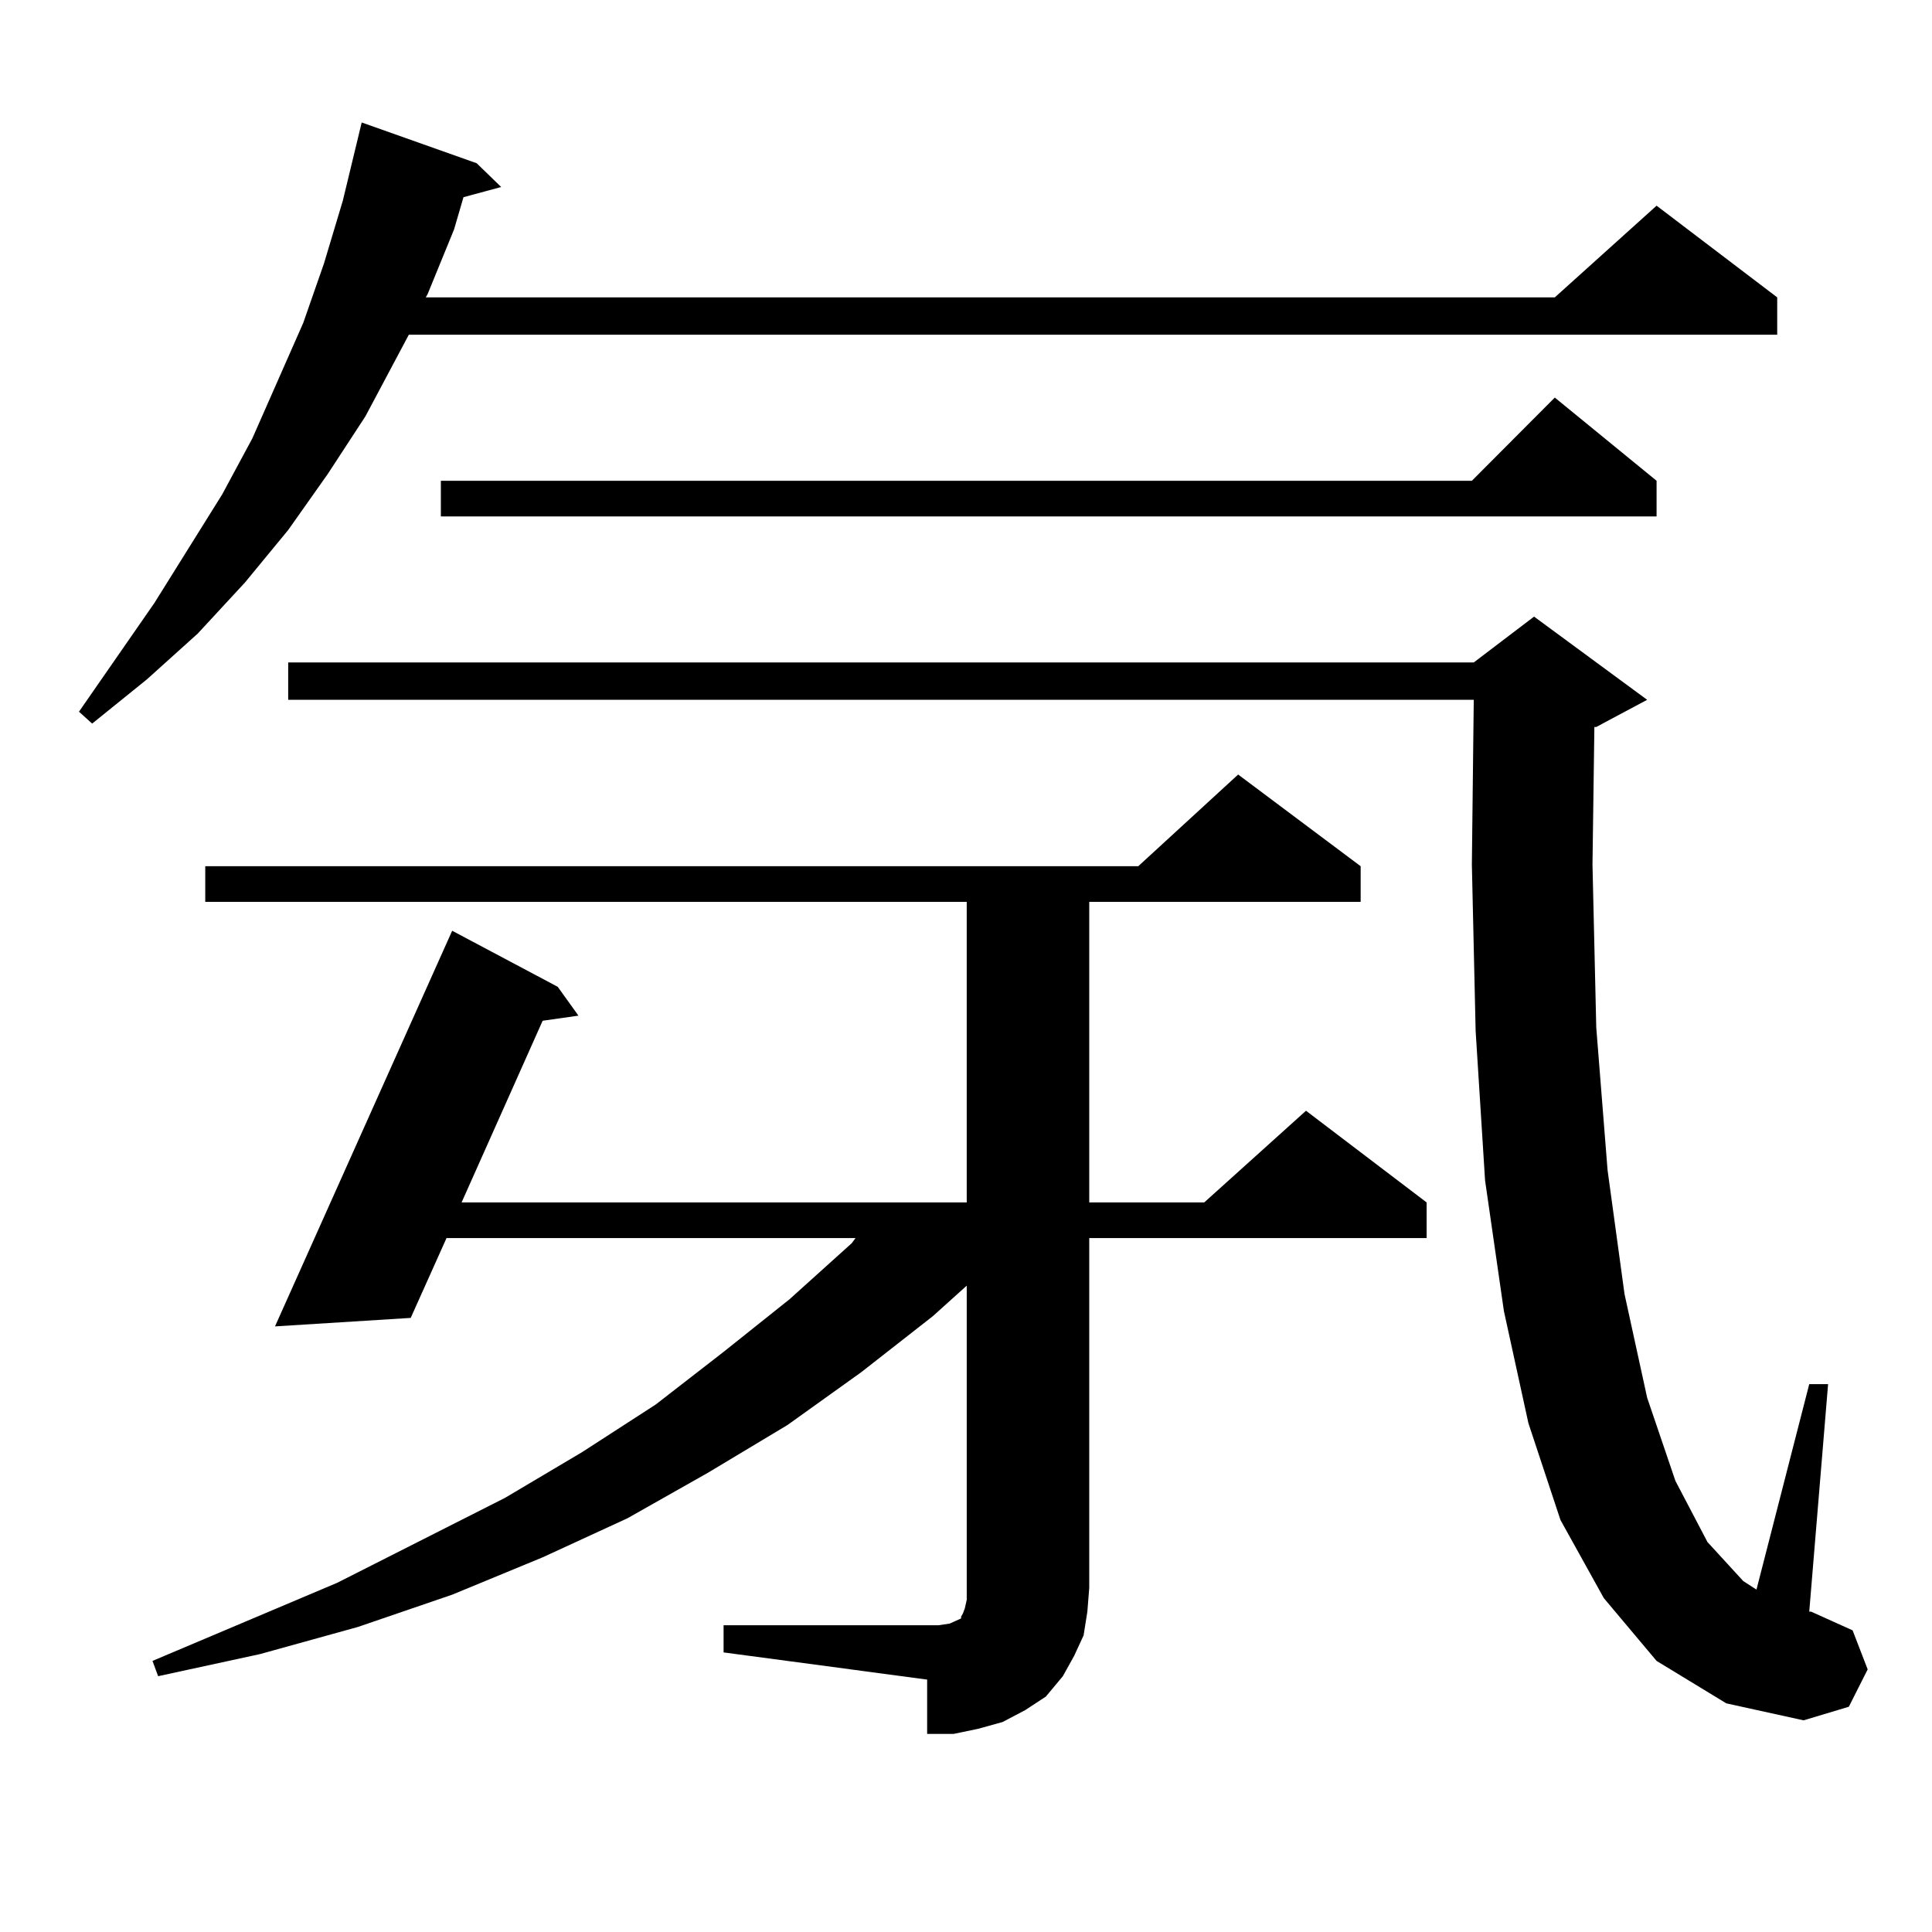
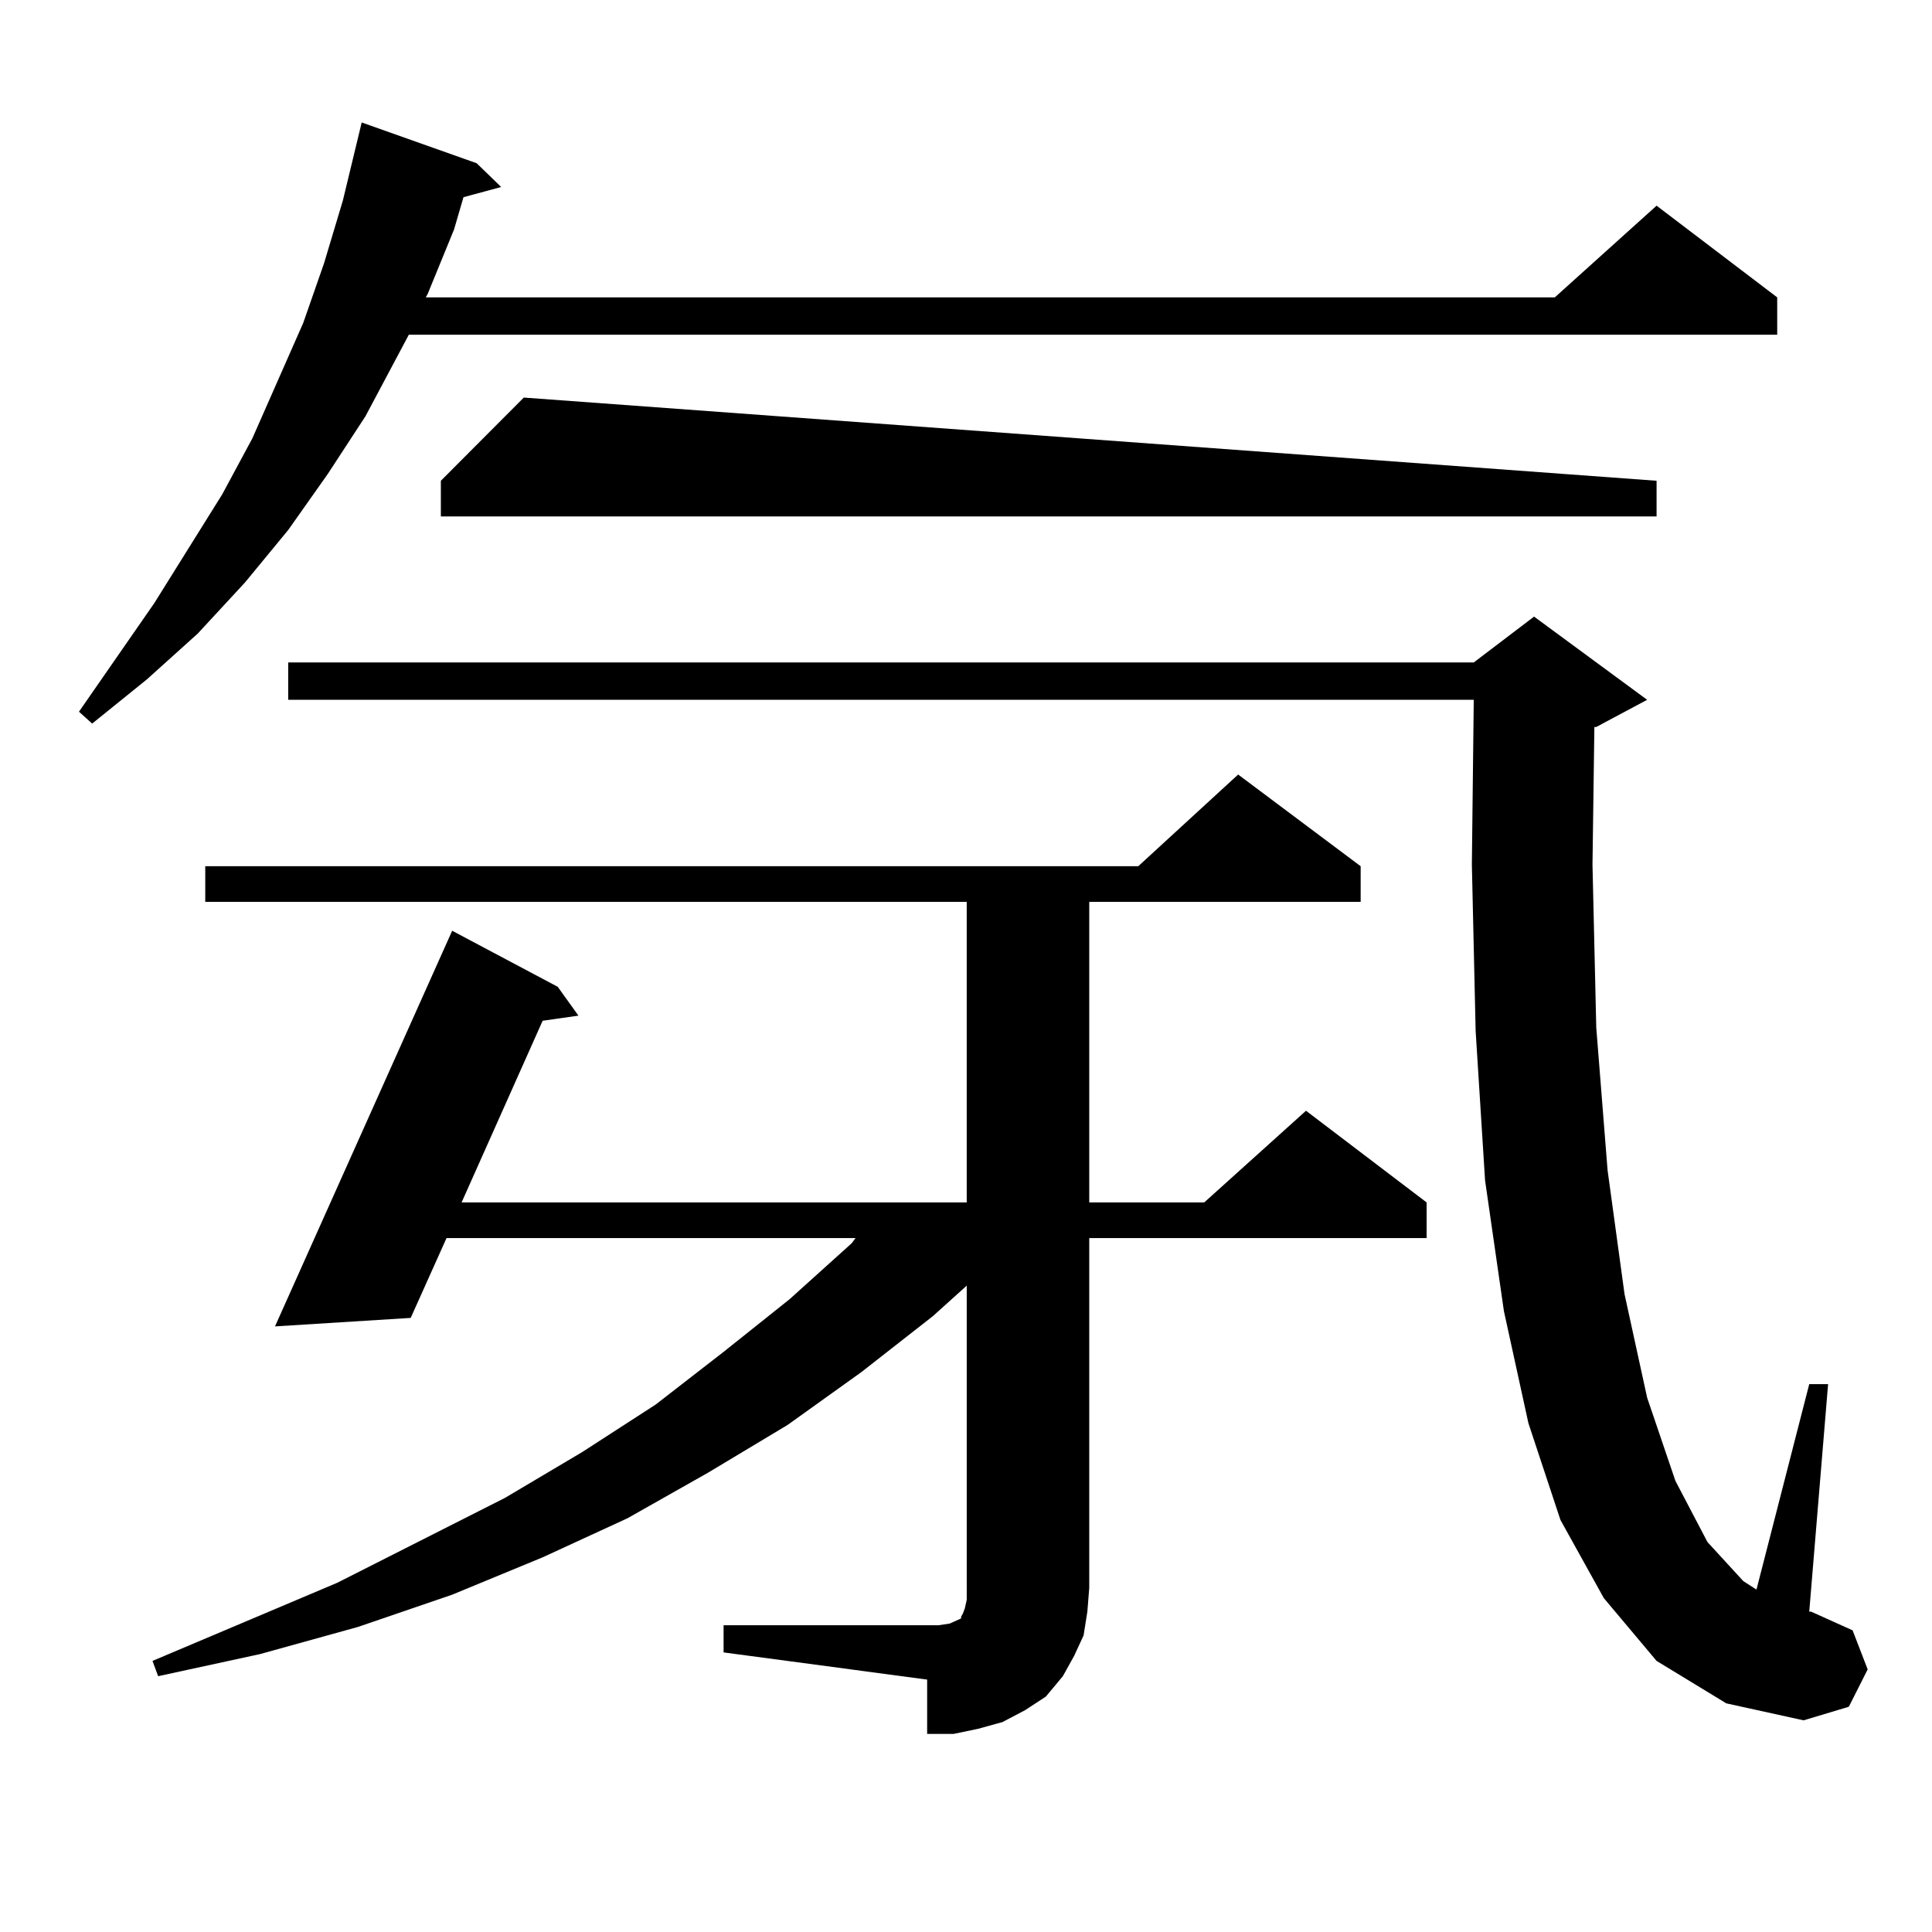
<svg xmlns="http://www.w3.org/2000/svg" version="1.1" id="图层_1" x="0px" y="0px" width="1000px" height="1000px" viewBox="0 0 1000 1000" enable-background="new 0 0 1000 1000" xml:space="preserve">
-   <path d="M246.726,84.488l12.683,12.305l-19.512,5.273l-4.878,16.699l-13.658,33.398l-0.976,1.758h584.376l52.682-47.461  l62.438,47.461v19.336H211.604l-22.438,42.188l-19.512,29.883l-20.487,29.004l-22.438,27.246l-24.39,26.367l-26.341,23.73  l-28.292,22.852l-6.829-6.152l39.023-56.25l35.121-56.25l15.609-29.004l26.341-59.766l10.731-30.762l9.756-32.52l9.756-40.43  L246.726,84.488z M374.527,841.227h111.217l5.854-0.879l1.951-0.879l3.902-1.758v-0.879l0.976-1.758l0.976-2.637l0.976-4.395v-6.152  V665.445l-17.561,15.82l-37.072,29.004l-38.048,27.246l-40.975,24.609l-41.95,23.73l-43.901,20.215l-46.828,19.336l-48.779,16.699  l-50.73,14.063l-52.682,11.426l-2.927-7.91l95.607-40.43l86.827-43.945l39.999-23.73l38.048-24.609l35.121-27.246l34.146-27.246  l32.194-29.004l1.951-2.637H231.116l-18.536,41.309l-70.242,4.395l91.705-204.785l54.633,29.004l10.731,14.941l-18.536,2.637  l-41.95,94.043h261.457V466.813H106.241v-18.457h482.915l51.706-47.461l63.413,47.461v18.457H563.791v155.566h59.511l52.682-47.461  l62.438,47.461v18.457h-174.63v181.055l-0.976,12.305l-1.951,12.305l-4.878,10.547l-5.854,10.547l-8.78,10.547l-10.731,7.031  l-11.707,6.152l-12.683,3.516l-12.683,2.637h-13.658v-28.125l-105.363-14.063V841.227z M857.442,859.684l-27.316-32.52  l-22.438-40.43l-16.585-50.098l-12.683-58.008l-9.756-67.676l-4.878-77.344l-1.951-86.133l0.976-85.254H149.167v-19.336h613.644  l31.219-23.73l58.535,43.066l-26.341,14.063h-0.976l-0.976,71.191l1.951,84.375l5.854,73.828l8.78,64.16l11.707,53.613  l14.634,43.066l16.585,31.641l18.536,20.215l6.829,4.395l27.316-106.348h9.756l-9.756,117.773h0.976l21.463,9.668l7.805,20.215  l-9.756,19.336l-23.414,7.031l-39.999-8.789L857.442,859.684z M857.442,248.844v18.457H228.189v-18.457h533.646l42.926-43.066  L857.442,248.844z" />
+   <path d="M246.726,84.488l12.683,12.305l-19.512,5.273l-4.878,16.699l-13.658,33.398l-0.976,1.758h584.376l52.682-47.461  l62.438,47.461v19.336H211.604l-22.438,42.188l-19.512,29.883l-20.487,29.004l-22.438,27.246l-24.39,26.367l-26.341,23.73  l-28.292,22.852l-6.829-6.152l39.023-56.25l35.121-56.25l15.609-29.004l26.341-59.766l10.731-30.762l9.756-32.52l9.756-40.43  L246.726,84.488z M374.527,841.227h111.217l5.854-0.879l1.951-0.879l3.902-1.758v-0.879l0.976-1.758l0.976-2.637l0.976-4.395v-6.152  V665.445l-17.561,15.82l-37.072,29.004l-38.048,27.246l-40.975,24.609l-41.95,23.73l-43.901,20.215l-46.828,19.336l-48.779,16.699  l-50.73,14.063l-52.682,11.426l-2.927-7.91l95.607-40.43l86.827-43.945l39.999-23.73l38.048-24.609l35.121-27.246l34.146-27.246  l32.194-29.004l1.951-2.637H231.116l-18.536,41.309l-70.242,4.395l91.705-204.785l54.633,29.004l10.731,14.941l-18.536,2.637  l-41.95,94.043h261.457V466.813H106.241v-18.457h482.915l51.706-47.461l63.413,47.461v18.457H563.791v155.566h59.511l52.682-47.461  l62.438,47.461v18.457h-174.63v181.055l-0.976,12.305l-1.951,12.305l-4.878,10.547l-5.854,10.547l-8.78,10.547l-10.731,7.031  l-11.707,6.152l-12.683,3.516l-12.683,2.637h-13.658v-28.125l-105.363-14.063V841.227z M857.442,859.684l-27.316-32.52  l-22.438-40.43l-16.585-50.098l-12.683-58.008l-9.756-67.676l-4.878-77.344l-1.951-86.133l0.976-85.254H149.167v-19.336h613.644  l31.219-23.73l58.535,43.066l-26.341,14.063h-0.976l-0.976,71.191l1.951,84.375l5.854,73.828l8.78,64.16l11.707,53.613  l14.634,43.066l16.585,31.641l18.536,20.215l6.829,4.395l27.316-106.348h9.756l-9.756,117.773h0.976l21.463,9.668l7.805,20.215  l-9.756,19.336l-23.414,7.031l-39.999-8.789L857.442,859.684z M857.442,248.844v18.457H228.189v-18.457l42.926-43.066  L857.442,248.844z" />
</svg>